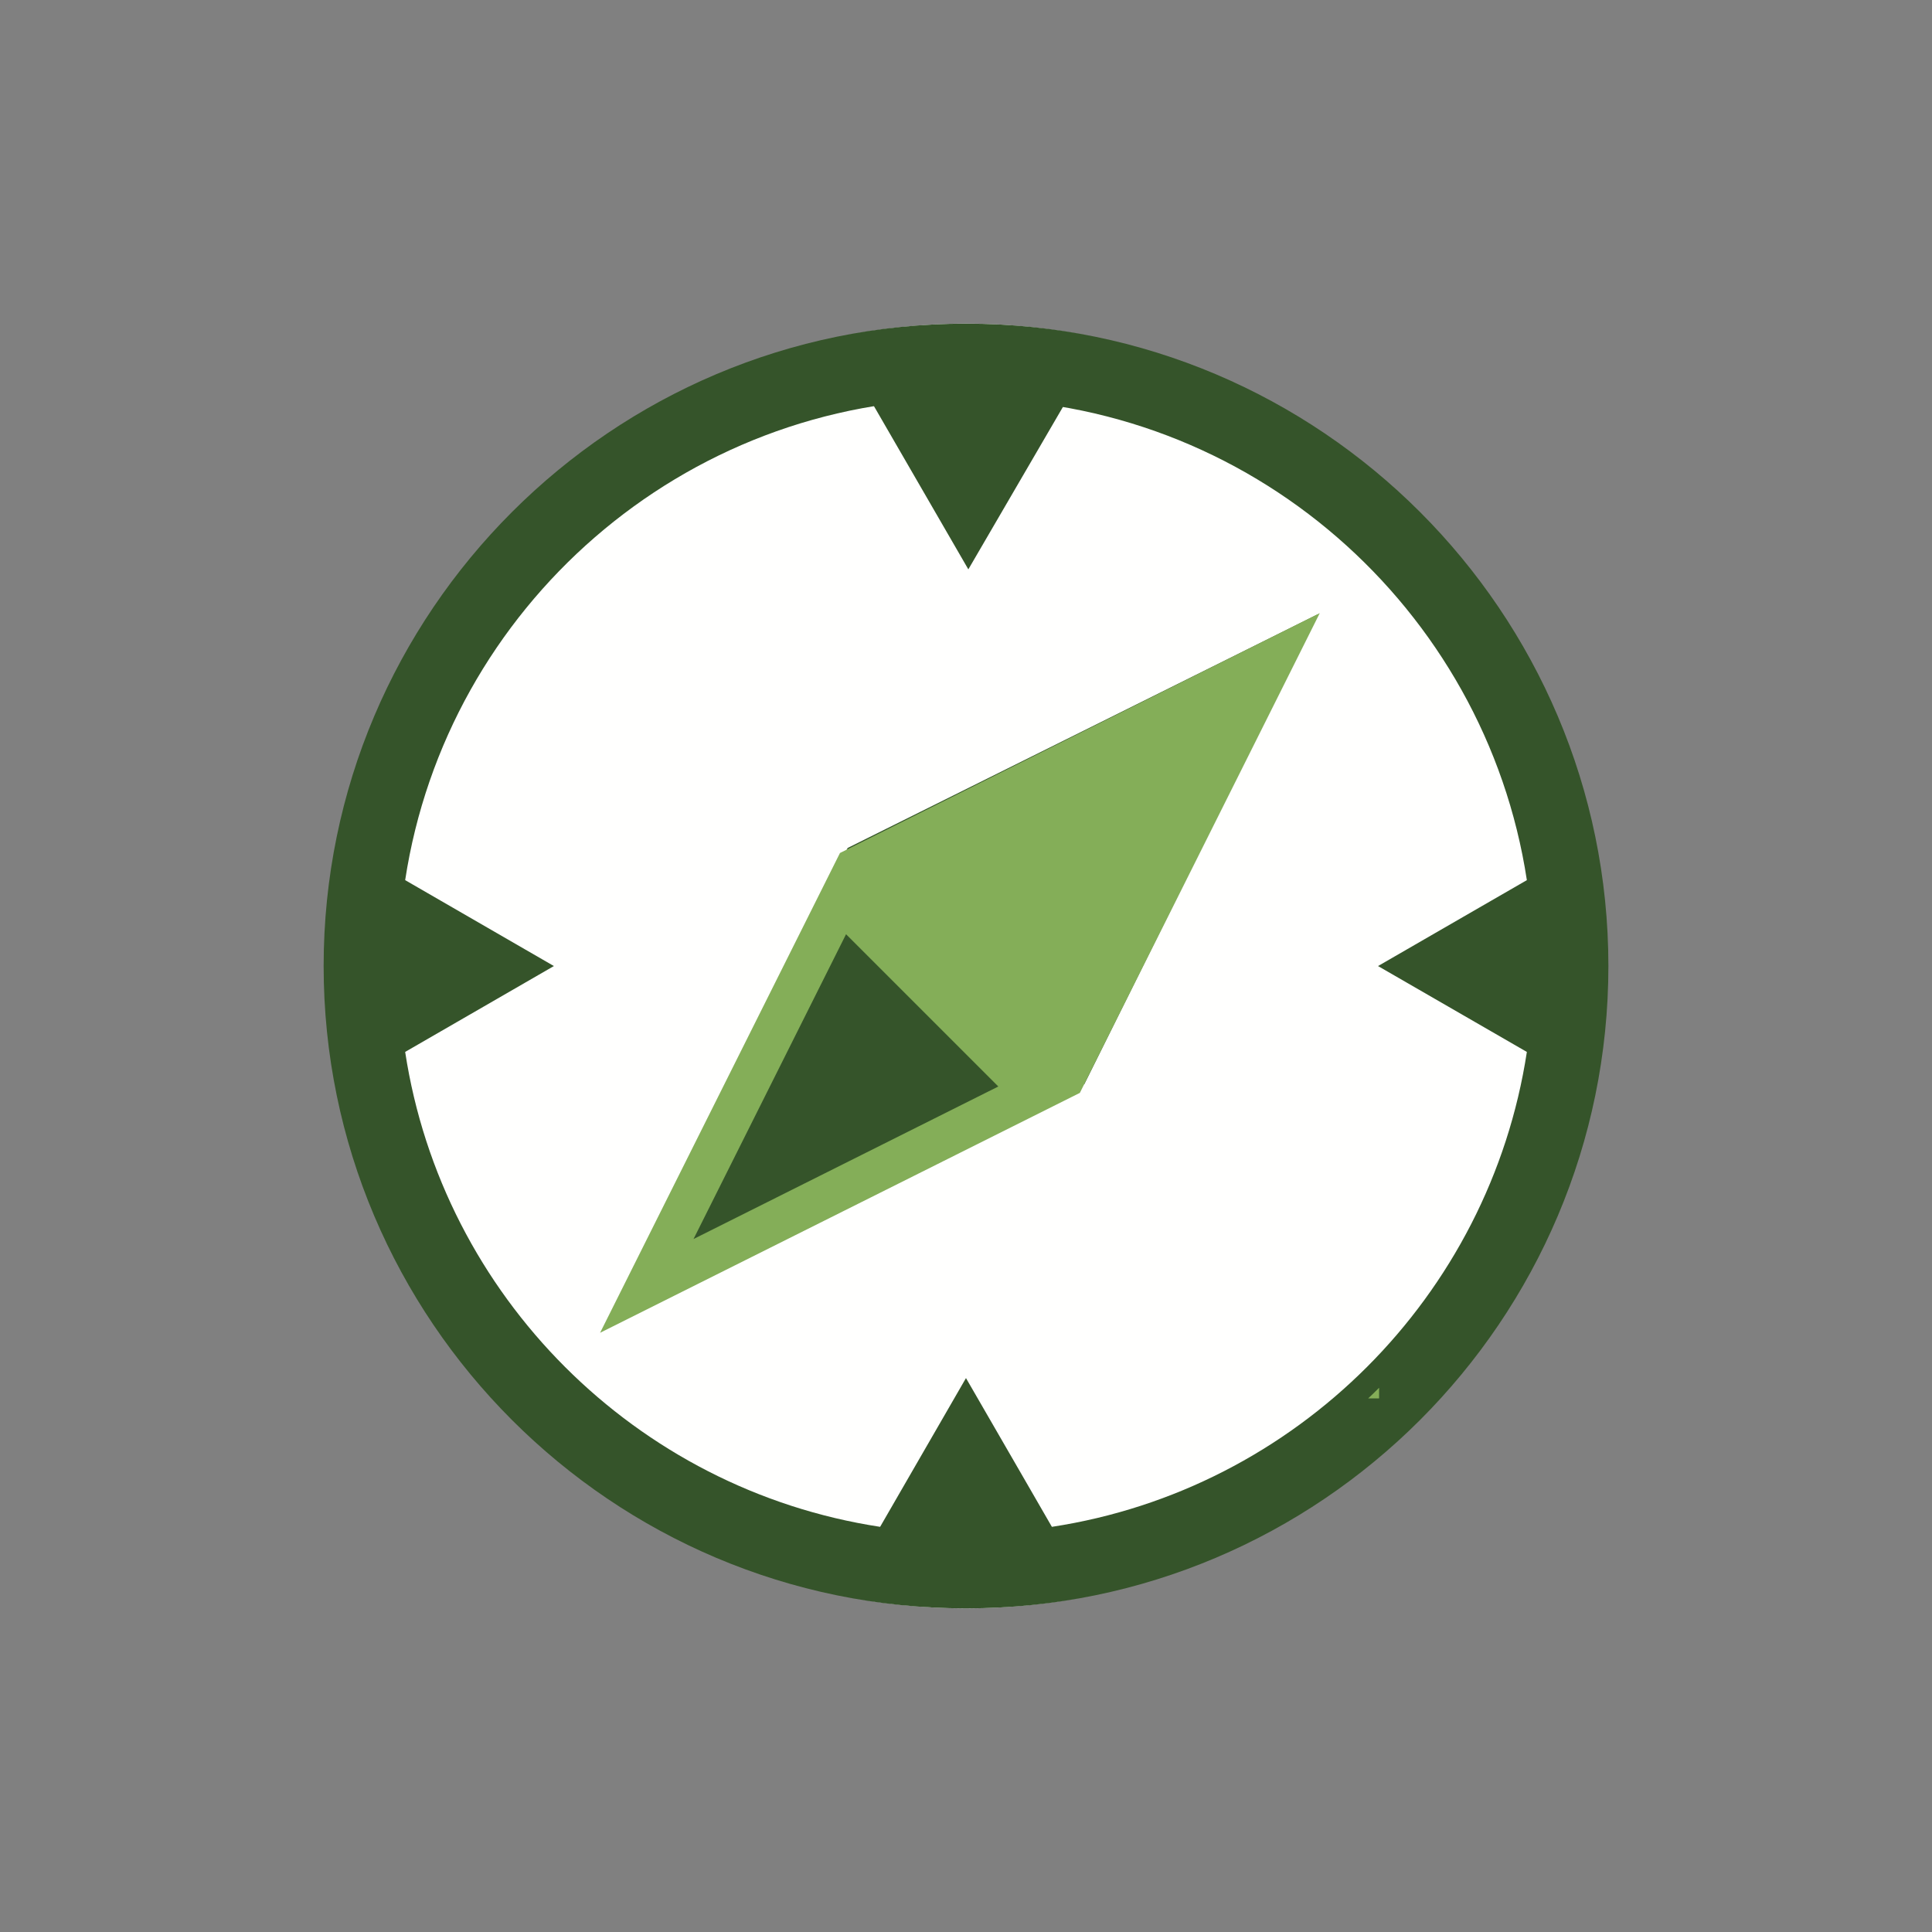
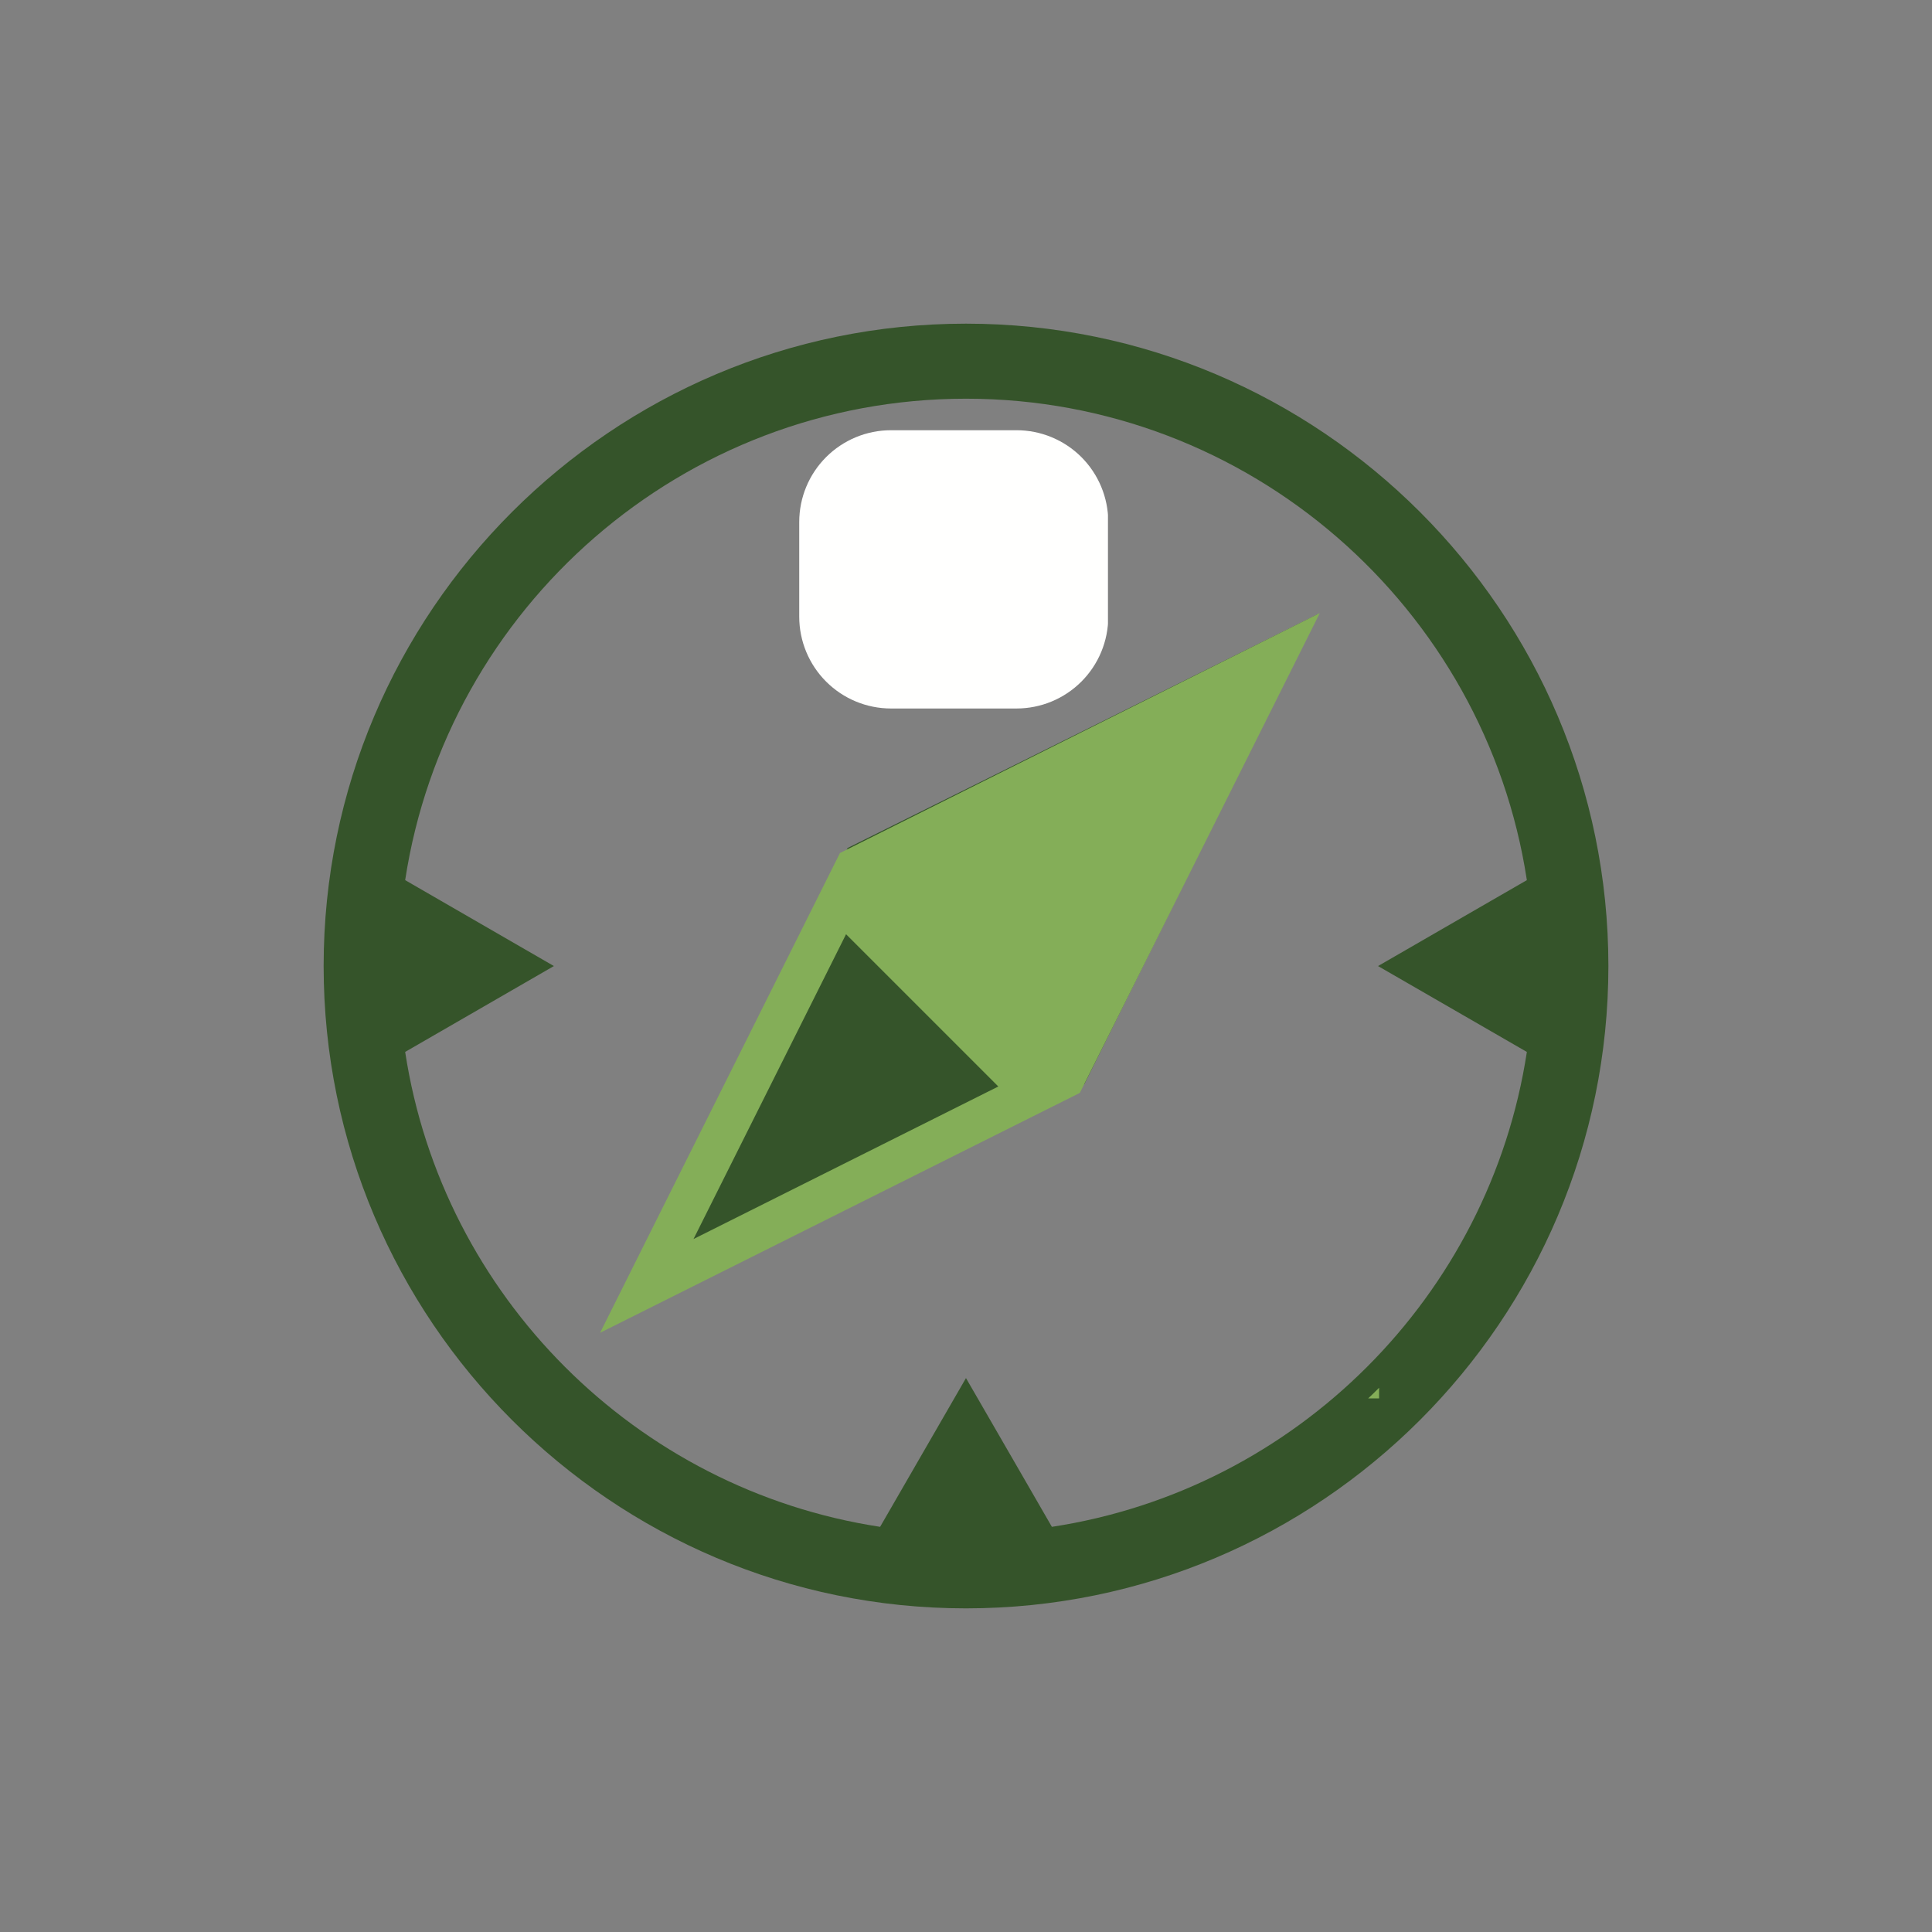
<svg xmlns="http://www.w3.org/2000/svg" width="400" height="400" version="1.0" viewBox="0 0 300 300">
  <rect x="0" y="0" width="300" height="300" fill="#808080" stroke="none" />
  <defs>
    <clipPath id="a">
      <path d="M53.277 50.25h193.446V250H53.277Zm0 0" />
    </clipPath>
    <clipPath id="b">
-       <path d="M150 50.25c-53.418 0-96.723 44.66-96.723 99.75S96.582 249.75 150 249.75s96.723-44.66 96.723-99.75S203.418 50.25 150 50.25m0 0" />
-     </clipPath>
+       </clipPath>
    <clipPath id="c">
      <path d="M50.25 50.25h199.5v199.5H50.25Zm0 0" />
    </clipPath>
    <clipPath id="d">
      <path d="M85.895 88.895h128.25v128.25H85.895Zm0 0" />
    </clipPath>
    <clipPath id="e">
      <path d="M124.105 66.805h48.106v43.21h-48.106Zm0 0" />
    </clipPath>
    <clipPath id="f">
      <path d="M138.355 66.805h19.485c3.781 0 7.406 1.5 10.078 4.172a14.26 14.26 0 0 1 4.172 10.078v14.71a14.25 14.25 0 0 1-14.25 14.25h-19.485a14.25 14.25 0 0 1-10.074-4.175 14.25 14.25 0 0 1-4.176-10.074V81.055a14.25 14.25 0 0 1 14.25-14.25m0 0" />
    </clipPath>
    <clipPath id="g">
      <path d="M131 55h39v34h-39Zm0 0" />
    </clipPath>
    <clipPath id="h">
-       <path d="m160.156 38.688 19.125 33.062-28.89 16.707-19.121-33.062Zm0 0" />
-     </clipPath>
+       </clipPath>
    <clipPath id="i">
      <path d="M169.707 55.195 150.363 88.41 131.27 55.395Zm0 0" />
    </clipPath>
  </defs>
  <g clip-path="url(#a)">
    <g clip-path="url(#b)">
      <path fill="#fffffe" d="M53.277 50.25h193.446v199.496H53.277Zm0 0" />
    </g>
  </g>
  <g clip-path="url(#c)">
    <path fill="#35542a" d="m163.336 237.086-4.691-8.129-8.649-14.969-8.64 14.969-4.692 8.129C98.746 231.3 68.7 201.258 62.914 163.34l8.129-4.692 14.965-8.64-14.965-8.645-8.129-4.695C69.364 94.395 105.957 61.91 150 61.91s80.64 32.485 87.09 74.758l-8.137 4.695-14.973 8.645 14.973 8.64 8.137 4.696c-5.79 37.914-35.836 67.957-73.754 73.742M150 50.258c-55 0-99.746 44.746-99.746 99.746S95 249.746 150 249.746s99.75-44.742 99.75-99.742S205 50.258 150 50.258" />
  </g>
  <path fill="#35542a" d="m195.984 104.02-28.726 57.8-29.074-29.074Zm-64.3 27.62-.028.012-.035.02-18.09 36.445-18.136 36.496 36.496-18.136 36.422-18.11.035-.015.035-.02 36.222-72.934zm12.836-52.847 11.011 16.605h3.078V74.051h-3.078v16.574l-10.996-16.574h-3.094v21.347h3.079z" />
  <g clip-path="url(#d)">
    <path fill="#84ae58" fill-rule="evenodd" d="m155.02 168.71-23.645-23.644-23.687 47.332Zm12.66.993 37.254-74.5-74.504 37.25-37.25 74.504ZM139.39 50.316c-61.074 2.032-108.35 73.399-84.046 130.036 17.058 47.37 75.402 76.898 122.695 57.945 44.574-15.258 75.059-65.957 62.66-112.457-9.586-44.25-52.586-79.195-98.465-75.578l-1.714.031Zm130.938 96.516c0 68.52-55.547 124.066-124.066 124.066-68.524 0-124.07-55.546-124.07-124.066 0-68.523 55.546-124.07 124.07-124.07 68.52 0 124.066 55.547 124.066 124.07m0 0" />
  </g>
  <g clip-path="url(#e)">
    <g clip-path="url(#f)">
      <path fill="#fffffe" d="M124.105 66.805h47.938v43.21h-47.938Zm0 0" />
    </g>
  </g>
  <g clip-path="url(#g)">
    <g clip-path="url(#h)">
      <g clip-path="url(#i)">
        <path fill="#35542a" d="m160.156 38.688 19.125 33.062-28.89 16.707-19.121-33.062Zm0 0" />
      </g>
    </g>
  </g>
</svg>